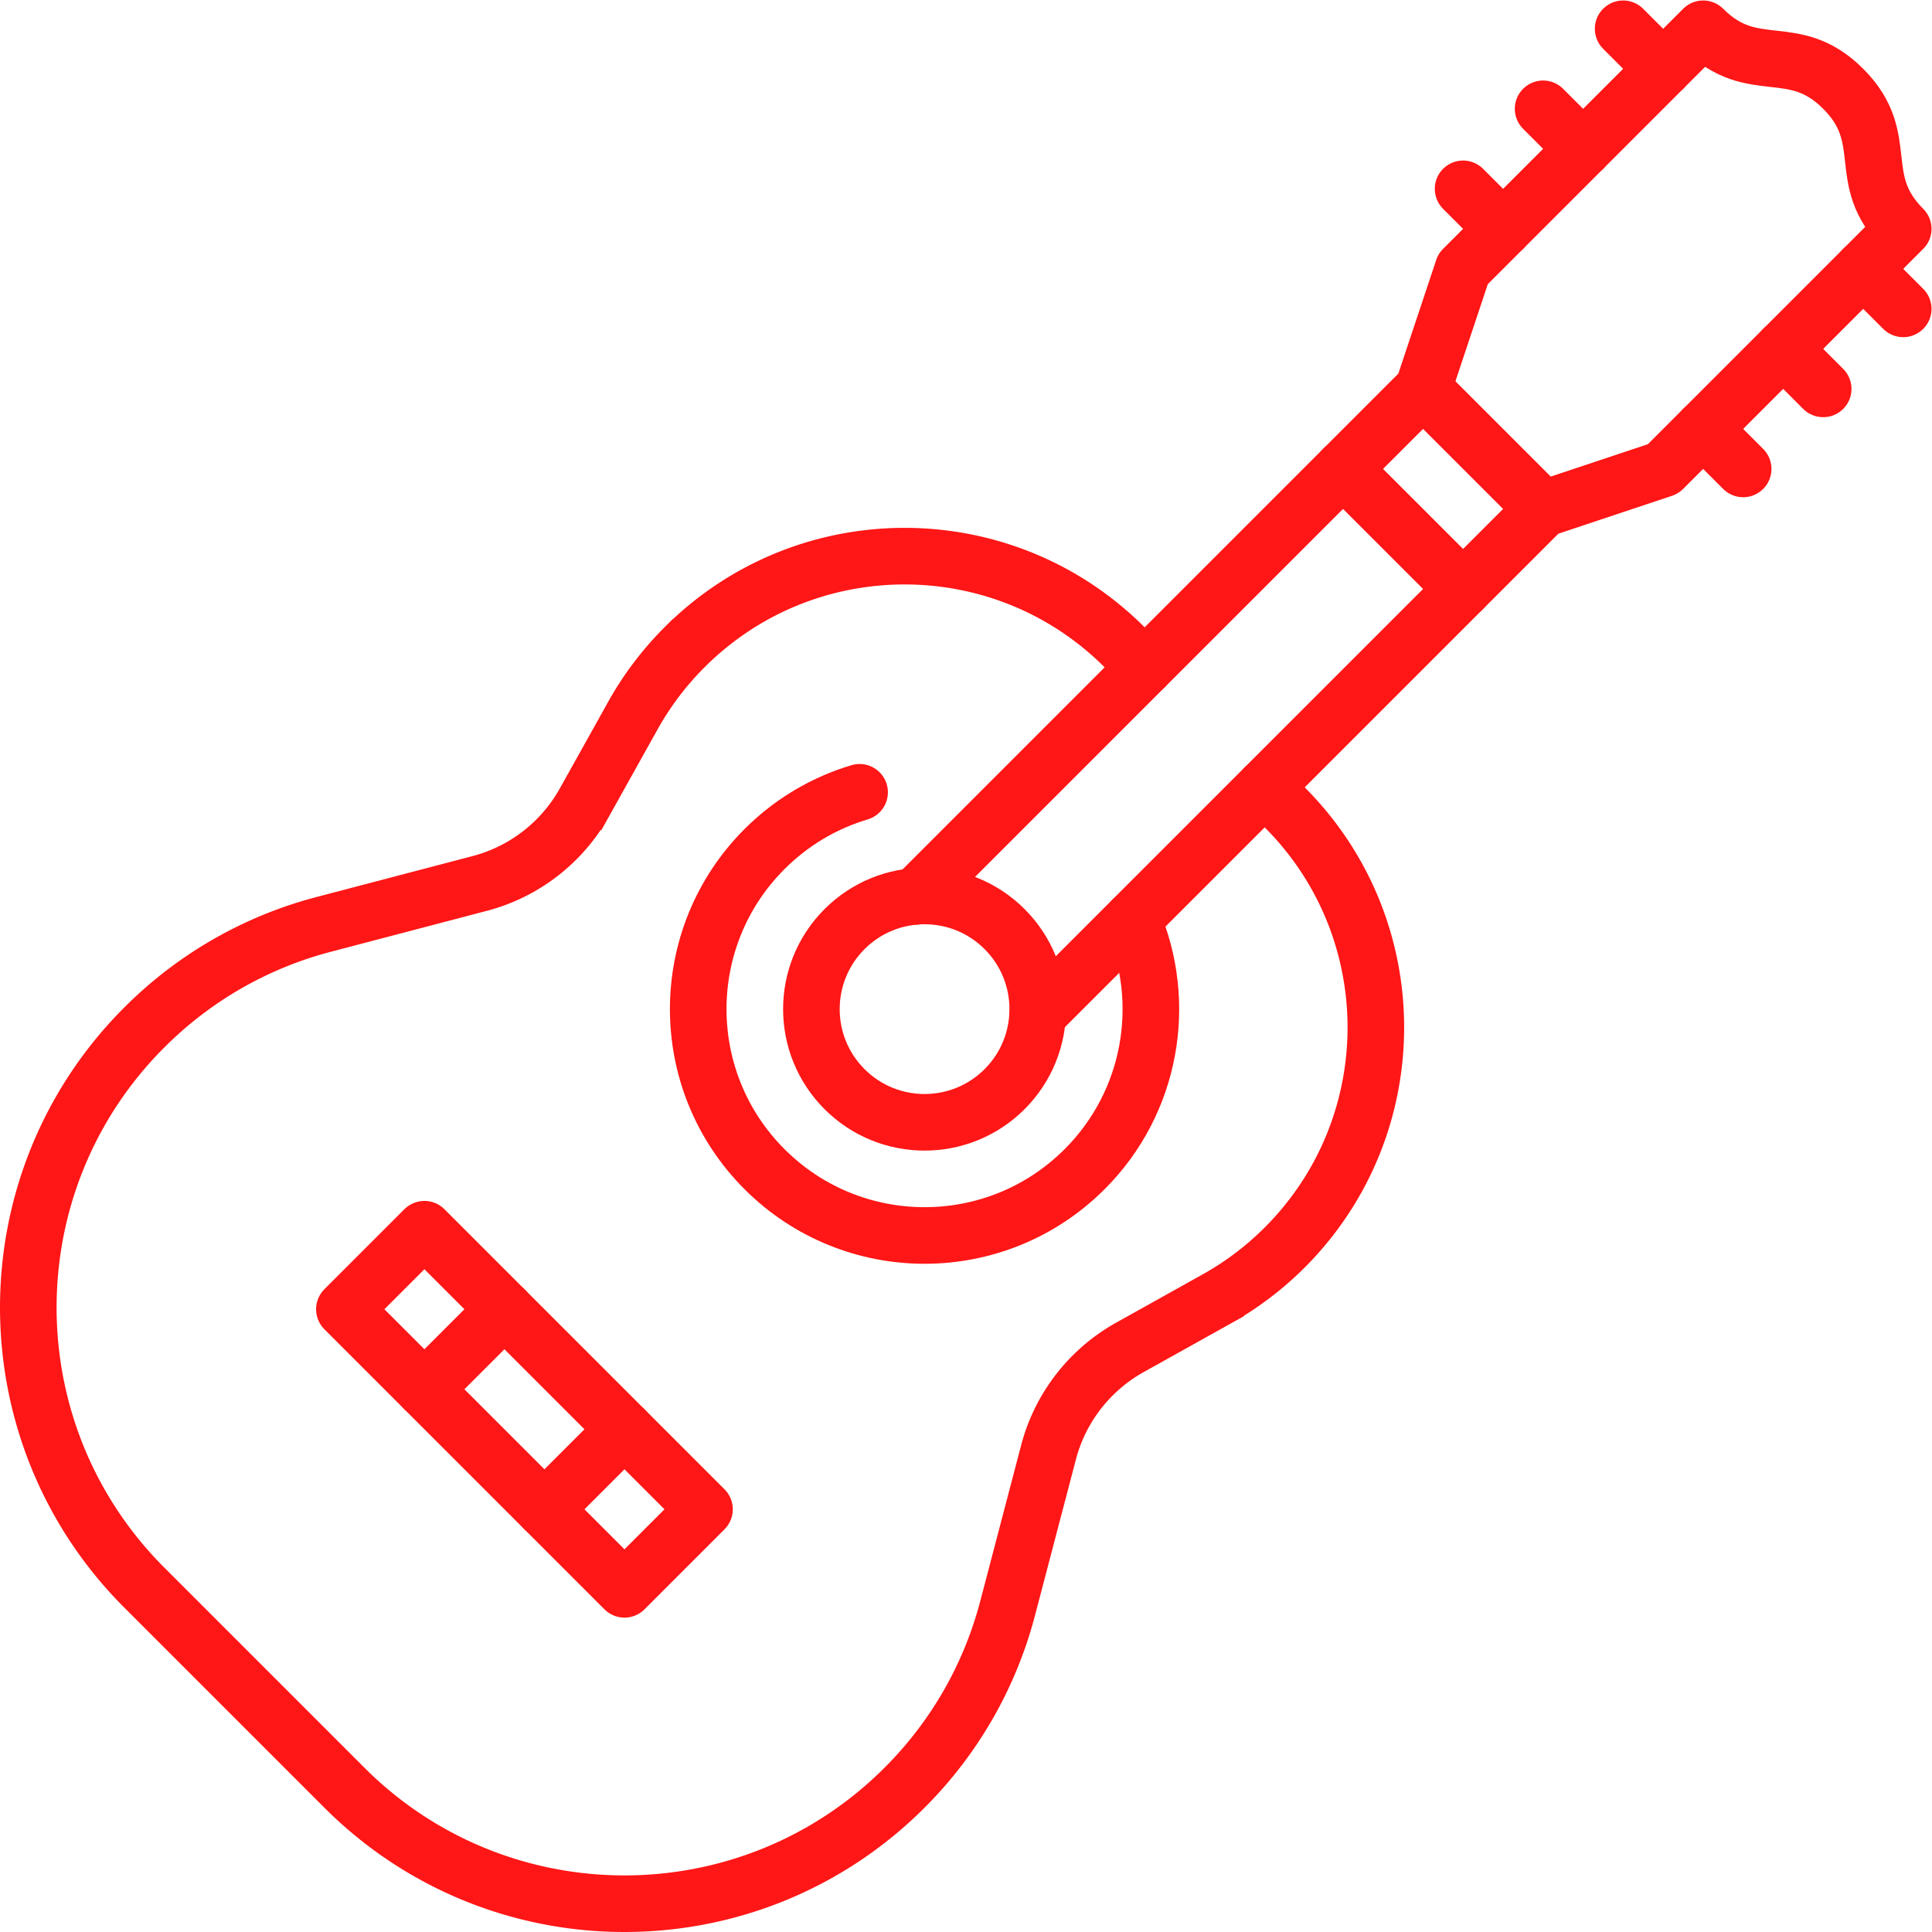
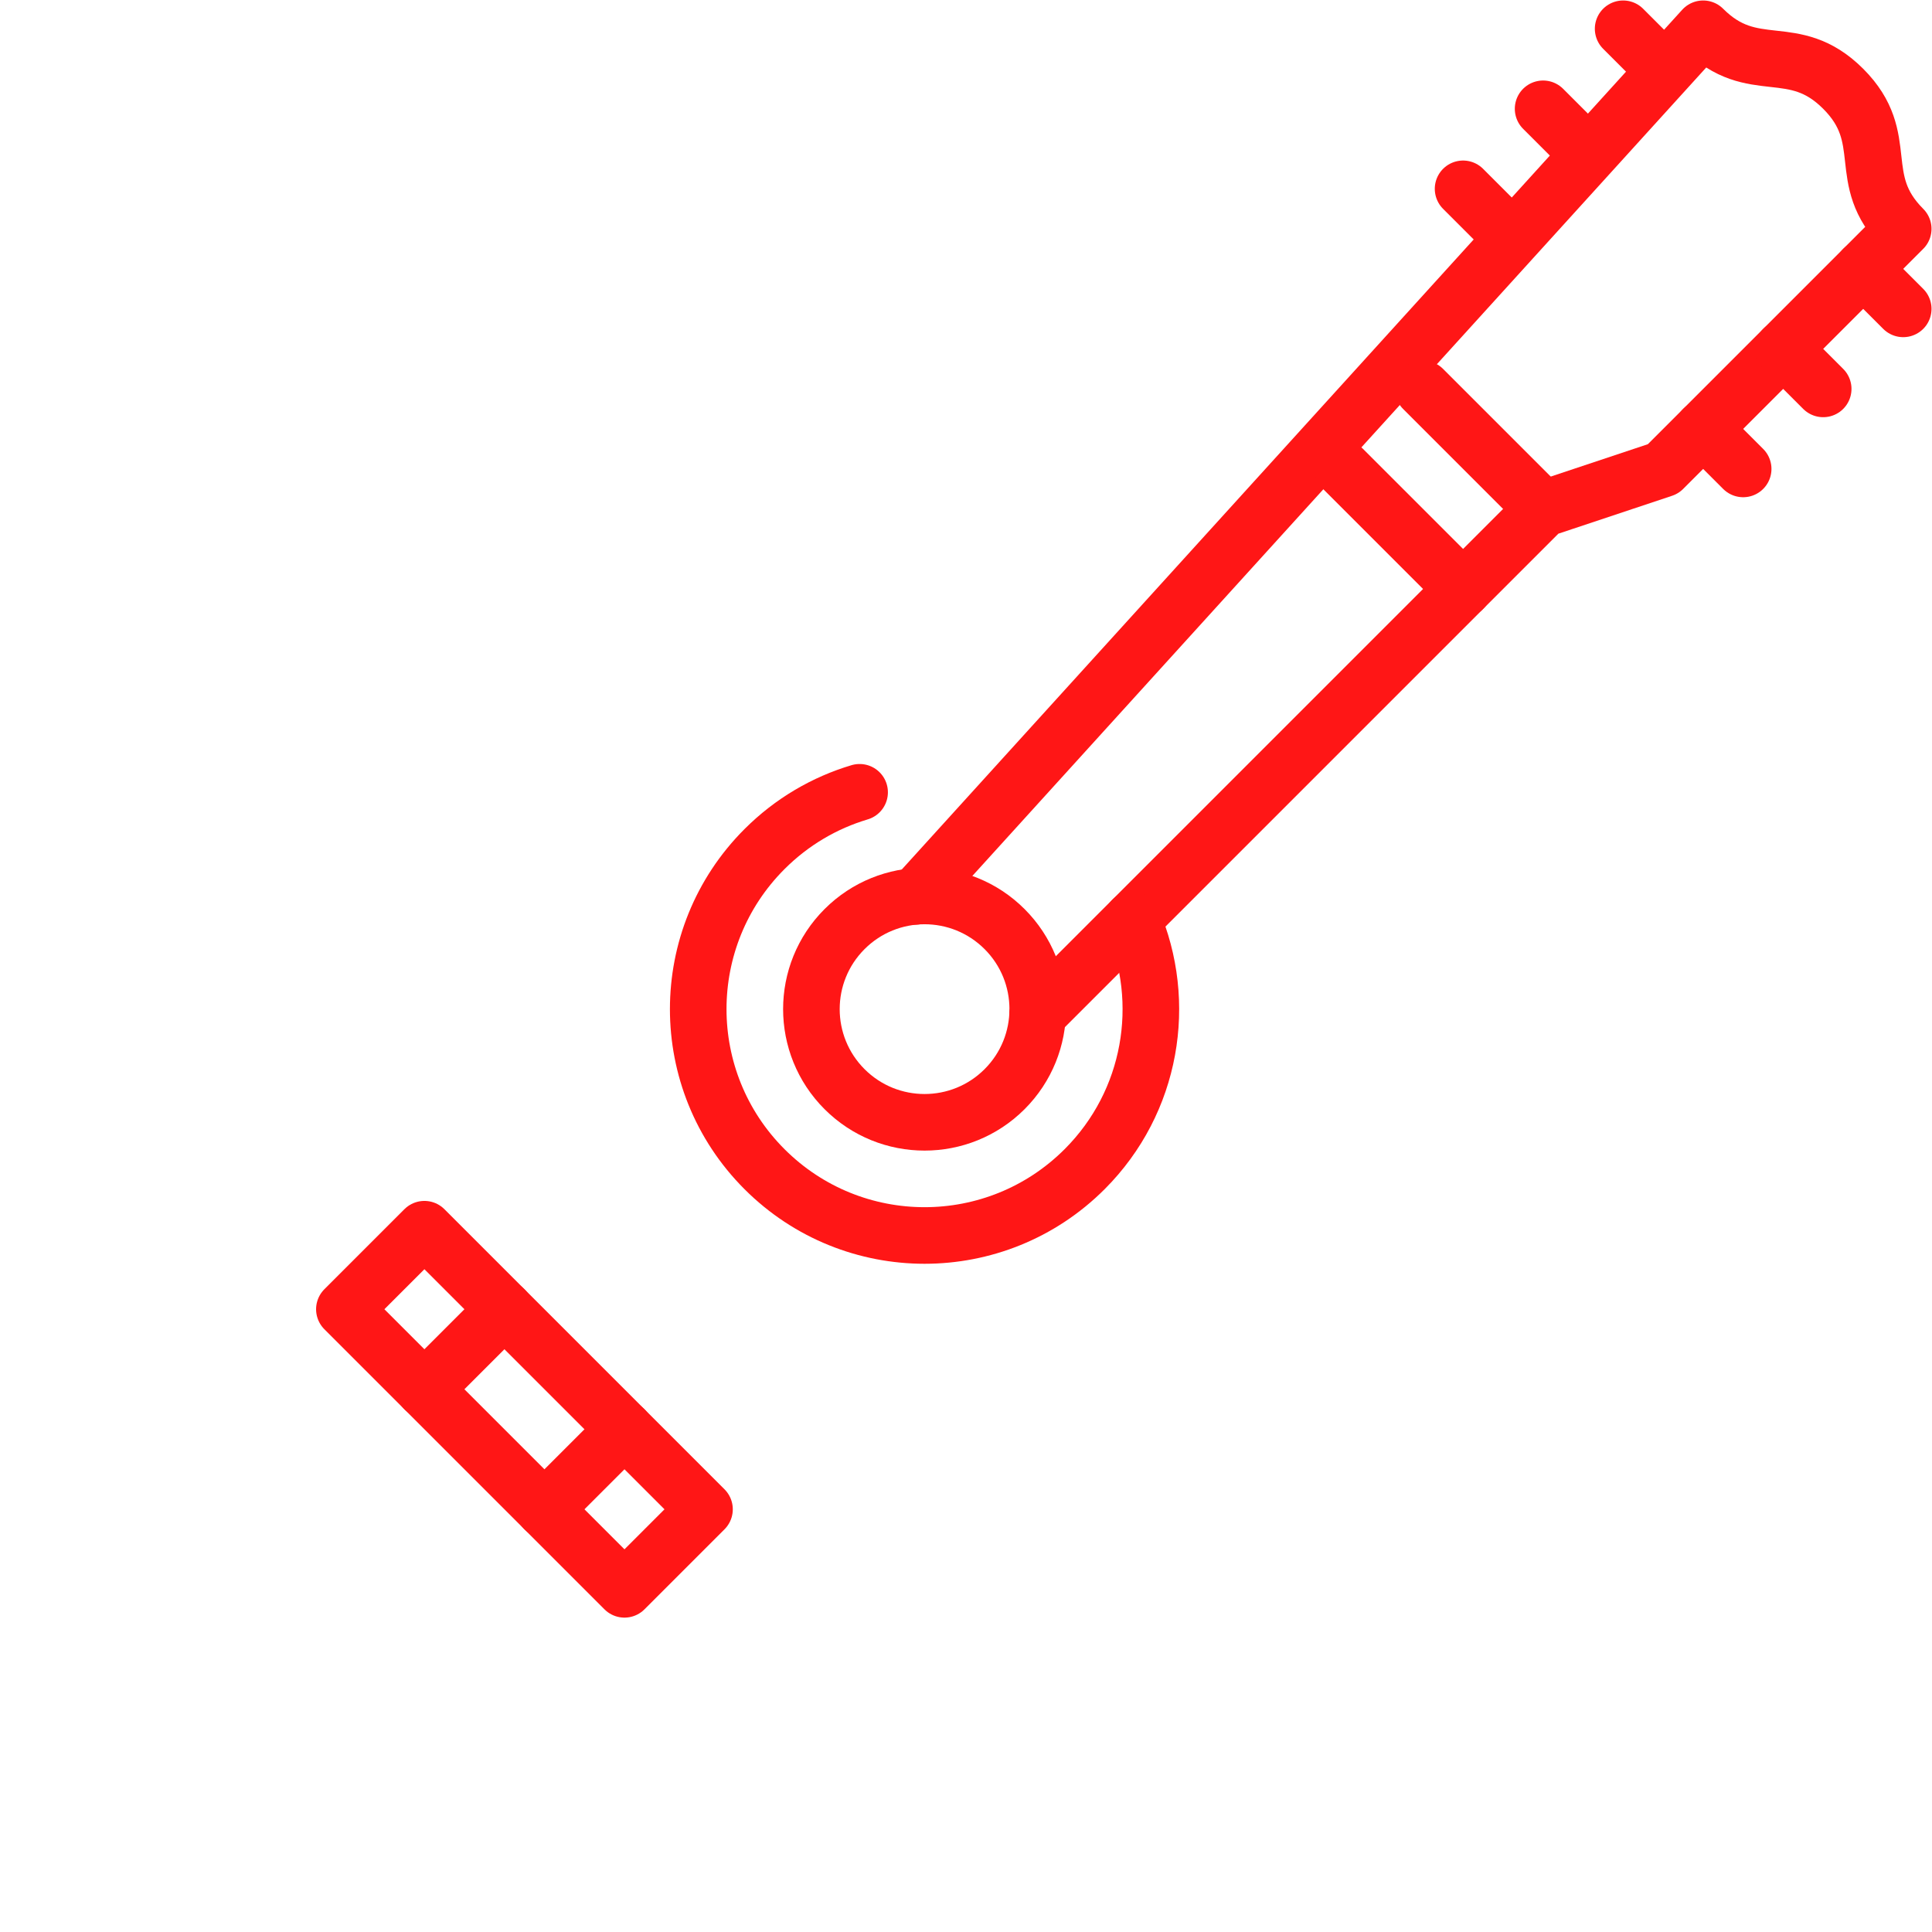
<svg xmlns="http://www.w3.org/2000/svg" width="512" height="512" x="0" y="0" viewBox="0 0 682.667 682.667" style="enable-background:new 0 0 512 512" xml:space="preserve" class="">
  <g>
    <defs>
      <clipPath id="a">
        <path d="M0 512h512V0H0Z" fill="#ff1616" opacity="1" data-original="#000000" />
      </clipPath>
    </defs>
    <g clip-path="url(#a)" transform="matrix(1.333 0 0 -1.333 0 682.667)">
-       <path d="m0 0-5.304 5.303c-32.217 32.218-84.454 32.218-116.672 0a82.458 82.458 0 0 1-13.792-18.297l-12.645-22.667a44.955 44.955 0 0 0-7.505-9.948 44.76 44.76 0 0 0-20.352-11.689l-41.344-10.847c-17.42-4.562-33.899-13.662-47.551-27.314-41.005-41.006-41.005-107.488 0-148.493l53.033-53.033c41.005-41.005 107.487-41.005 148.492 0 13.653 13.652 22.753 30.131 27.315 47.551l10.846 41.344a44.78 44.78 0 0 0 11.69 20.353 45.04 45.04 0 0 0 9.948 7.505l22.667 12.645a82.476 82.476 0 0 1 18.297 13.791c32.218 32.218 32.218 84.455 0 116.673l-5.304 5.303" style="stroke-width:15;stroke-linecap:round;stroke-linejoin:miter;stroke-miterlimit:10;stroke-dasharray:none;stroke-opacity:1" transform="translate(303.419 335.239)" fill="none" stroke="#ff1616" stroke-width="15" stroke-linecap="round" stroke-linejoin="miter" stroke-miterlimit="10" stroke-dasharray="none" stroke-opacity="" data-original="#000000" opacity="1" />
-       <path d="m0 0 133.992 133.992 31.82 10.606 63.639 63.64c-13.258 13.258-2.651 23.865-15.91 37.123-13.258 13.258-23.864 2.652-37.123 15.91l-63.64-63.64-10.606-31.819L-32.34 31.3" style="stroke-width:15;stroke-linecap:round;stroke-linejoin:round;stroke-miterlimit:10;stroke-dasharray:none;stroke-opacity:1" transform="translate(275.049 243.229)" fill="none" stroke="#ff1616" stroke-width="15" stroke-linecap="round" stroke-linejoin="round" stroke-miterlimit="10" stroke-dasharray="none" stroke-opacity="" data-original="#000000" opacity="1" />
+       <path d="m0 0 133.992 133.992 31.82 10.606 63.639 63.64c-13.258 13.258-2.651 23.865-15.91 37.123-13.258 13.258-23.864 2.652-37.123 15.91L-32.34 31.3" style="stroke-width:15;stroke-linecap:round;stroke-linejoin:round;stroke-miterlimit:10;stroke-dasharray:none;stroke-opacity:1" transform="translate(275.049 243.229)" fill="none" stroke="#ff1616" stroke-width="15" stroke-linecap="round" stroke-linejoin="round" stroke-miterlimit="10" stroke-dasharray="none" stroke-opacity="" data-original="#000000" opacity="1" />
      <path d="m0 0 31.82-31.82" style="stroke-width:15;stroke-linecap:round;stroke-linejoin:round;stroke-miterlimit:10;stroke-dasharray:none;stroke-opacity:1" transform="translate(377.22 409.04)" fill="none" stroke="#ff1616" stroke-width="15" stroke-linecap="round" stroke-linejoin="round" stroke-miterlimit="10" stroke-dasharray="none" stroke-opacity="" data-original="#000000" opacity="1" />
      <path d="m0 0 31.819-31.82" style="stroke-width:15;stroke-linecap:round;stroke-linejoin:round;stroke-miterlimit:10;stroke-dasharray:none;stroke-opacity:1" transform="translate(356.008 387.827)" fill="none" stroke="#ff1616" stroke-width="15" stroke-linecap="round" stroke-linejoin="round" stroke-miterlimit="10" stroke-dasharray="none" stroke-opacity="" data-original="#000000" opacity="1" />
      <path d="m0 0-10.606 10.606" style="stroke-width:15;stroke-linecap:round;stroke-linejoin:round;stroke-miterlimit:10;stroke-dasharray:none;stroke-opacity:1" transform="translate(440.86 493.894)" fill="none" stroke="#ff1616" stroke-width="15" stroke-linecap="round" stroke-linejoin="round" stroke-miterlimit="10" stroke-dasharray="none" stroke-opacity="" data-original="#000000" opacity="1" />
      <path d="m0 0-10.606 10.606" style="stroke-width:15;stroke-linecap:round;stroke-linejoin:round;stroke-miterlimit:10;stroke-dasharray:none;stroke-opacity:1" transform="translate(419.647 472.68)" fill="none" stroke="#ff1616" stroke-width="15" stroke-linecap="round" stroke-linejoin="round" stroke-miterlimit="10" stroke-dasharray="none" stroke-opacity="" data-original="#000000" opacity="1" />
      <path d="m0 0-10.606 10.607" style="stroke-width:15;stroke-linecap:round;stroke-linejoin:round;stroke-miterlimit:10;stroke-dasharray:none;stroke-opacity:1" transform="translate(398.434 451.467)" fill="none" stroke="#ff1616" stroke-width="15" stroke-linecap="round" stroke-linejoin="round" stroke-miterlimit="10" stroke-dasharray="none" stroke-opacity="" data-original="#000000" opacity="1" />
      <path d="m0 0-10.606 10.606" style="stroke-width:15;stroke-linecap:round;stroke-linejoin:round;stroke-miterlimit:10;stroke-dasharray:none;stroke-opacity:1" transform="translate(504.5 430.254)" fill="none" stroke="#ff1616" stroke-width="15" stroke-linecap="round" stroke-linejoin="round" stroke-miterlimit="10" stroke-dasharray="none" stroke-opacity="" data-original="#000000" opacity="1" />
      <path d="m0 0-10.606 10.606" style="stroke-width:15;stroke-linecap:round;stroke-linejoin:round;stroke-miterlimit:10;stroke-dasharray:none;stroke-opacity:1" transform="translate(483.287 409.04)" fill="none" stroke="#ff1616" stroke-width="15" stroke-linecap="round" stroke-linejoin="round" stroke-miterlimit="10" stroke-dasharray="none" stroke-opacity="" data-original="#000000" opacity="1" />
      <path d="m0 0-10.606 10.607" style="stroke-width:15;stroke-linecap:round;stroke-linejoin:round;stroke-miterlimit:10;stroke-dasharray:none;stroke-opacity:1" transform="translate(462.073 387.827)" fill="none" stroke="#ff1616" stroke-width="15" stroke-linecap="round" stroke-linejoin="round" stroke-miterlimit="10" stroke-dasharray="none" stroke-opacity="" data-original="#000000" opacity="1" />
      <path d="M0 0c-11.716-11.715-30.711-11.715-42.427 0-11.716 11.716-11.716 30.711 0 42.427 11.716 11.716 30.711 11.716 42.427 0C11.716 30.711 11.716 11.716 0 0Z" style="stroke-width:15;stroke-linecap:round;stroke-linejoin:round;stroke-miterlimit:10;stroke-dasharray:none;stroke-opacity:1" transform="translate(266.296 223.417)" fill="none" stroke="#ff1616" stroke-width="15" stroke-linecap="round" stroke-linejoin="round" stroke-miterlimit="10" stroke-dasharray="none" stroke-opacity="" data-original="#000000" opacity="1" />
      <path d="m0 0-74.246 74.246 21.213 21.213 74.246-74.246Z" style="stroke-width:15;stroke-linecap:round;stroke-linejoin:round;stroke-miterlimit:10;stroke-dasharray:none;stroke-opacity:1" transform="translate(165.533 90.835)" fill="none" stroke="#ff1616" stroke-width="15" stroke-linecap="round" stroke-linejoin="round" stroke-miterlimit="10" stroke-dasharray="none" stroke-opacity="" data-original="#000000" opacity="1" />
      <path d="m0 0-21.214-21.213" style="stroke-width:15;stroke-linecap:round;stroke-linejoin:round;stroke-miterlimit:10;stroke-dasharray:none;stroke-opacity:1" transform="translate(165.533 133.261)" fill="none" stroke="#ff1616" stroke-width="15" stroke-linecap="round" stroke-linejoin="round" stroke-miterlimit="10" stroke-dasharray="none" stroke-opacity="" data-original="#000000" opacity="1" />
      <path d="m0 0 21.213 21.213" style="stroke-width:15;stroke-linecap:round;stroke-linejoin:round;stroke-miterlimit:10;stroke-dasharray:none;stroke-opacity:1" transform="translate(112.5 143.868)" fill="none" stroke="#ff1616" stroke-width="15" stroke-linecap="round" stroke-linejoin="round" stroke-miterlimit="10" stroke-dasharray="none" stroke-opacity="" data-original="#000000" opacity="1" />
      <path d="M0 0c-9.226-2.752-17.921-7.766-25.207-15.053-23.432-23.431-23.432-61.421 0-84.852 23.432-23.432 61.421-23.432 84.853 0 17.889 17.889 22.103 44.258 12.677 66.162" style="stroke-width:15;stroke-linecap:round;stroke-linejoin:round;stroke-miterlimit:10;stroke-dasharray:none;stroke-opacity:1" transform="translate(227.863 302.11)" fill="none" stroke="#ff1616" stroke-width="15" stroke-linecap="round" stroke-linejoin="round" stroke-miterlimit="10" stroke-dasharray="none" stroke-opacity="" data-original="#000000" opacity="1" />
    </g>
  </g>
</svg>